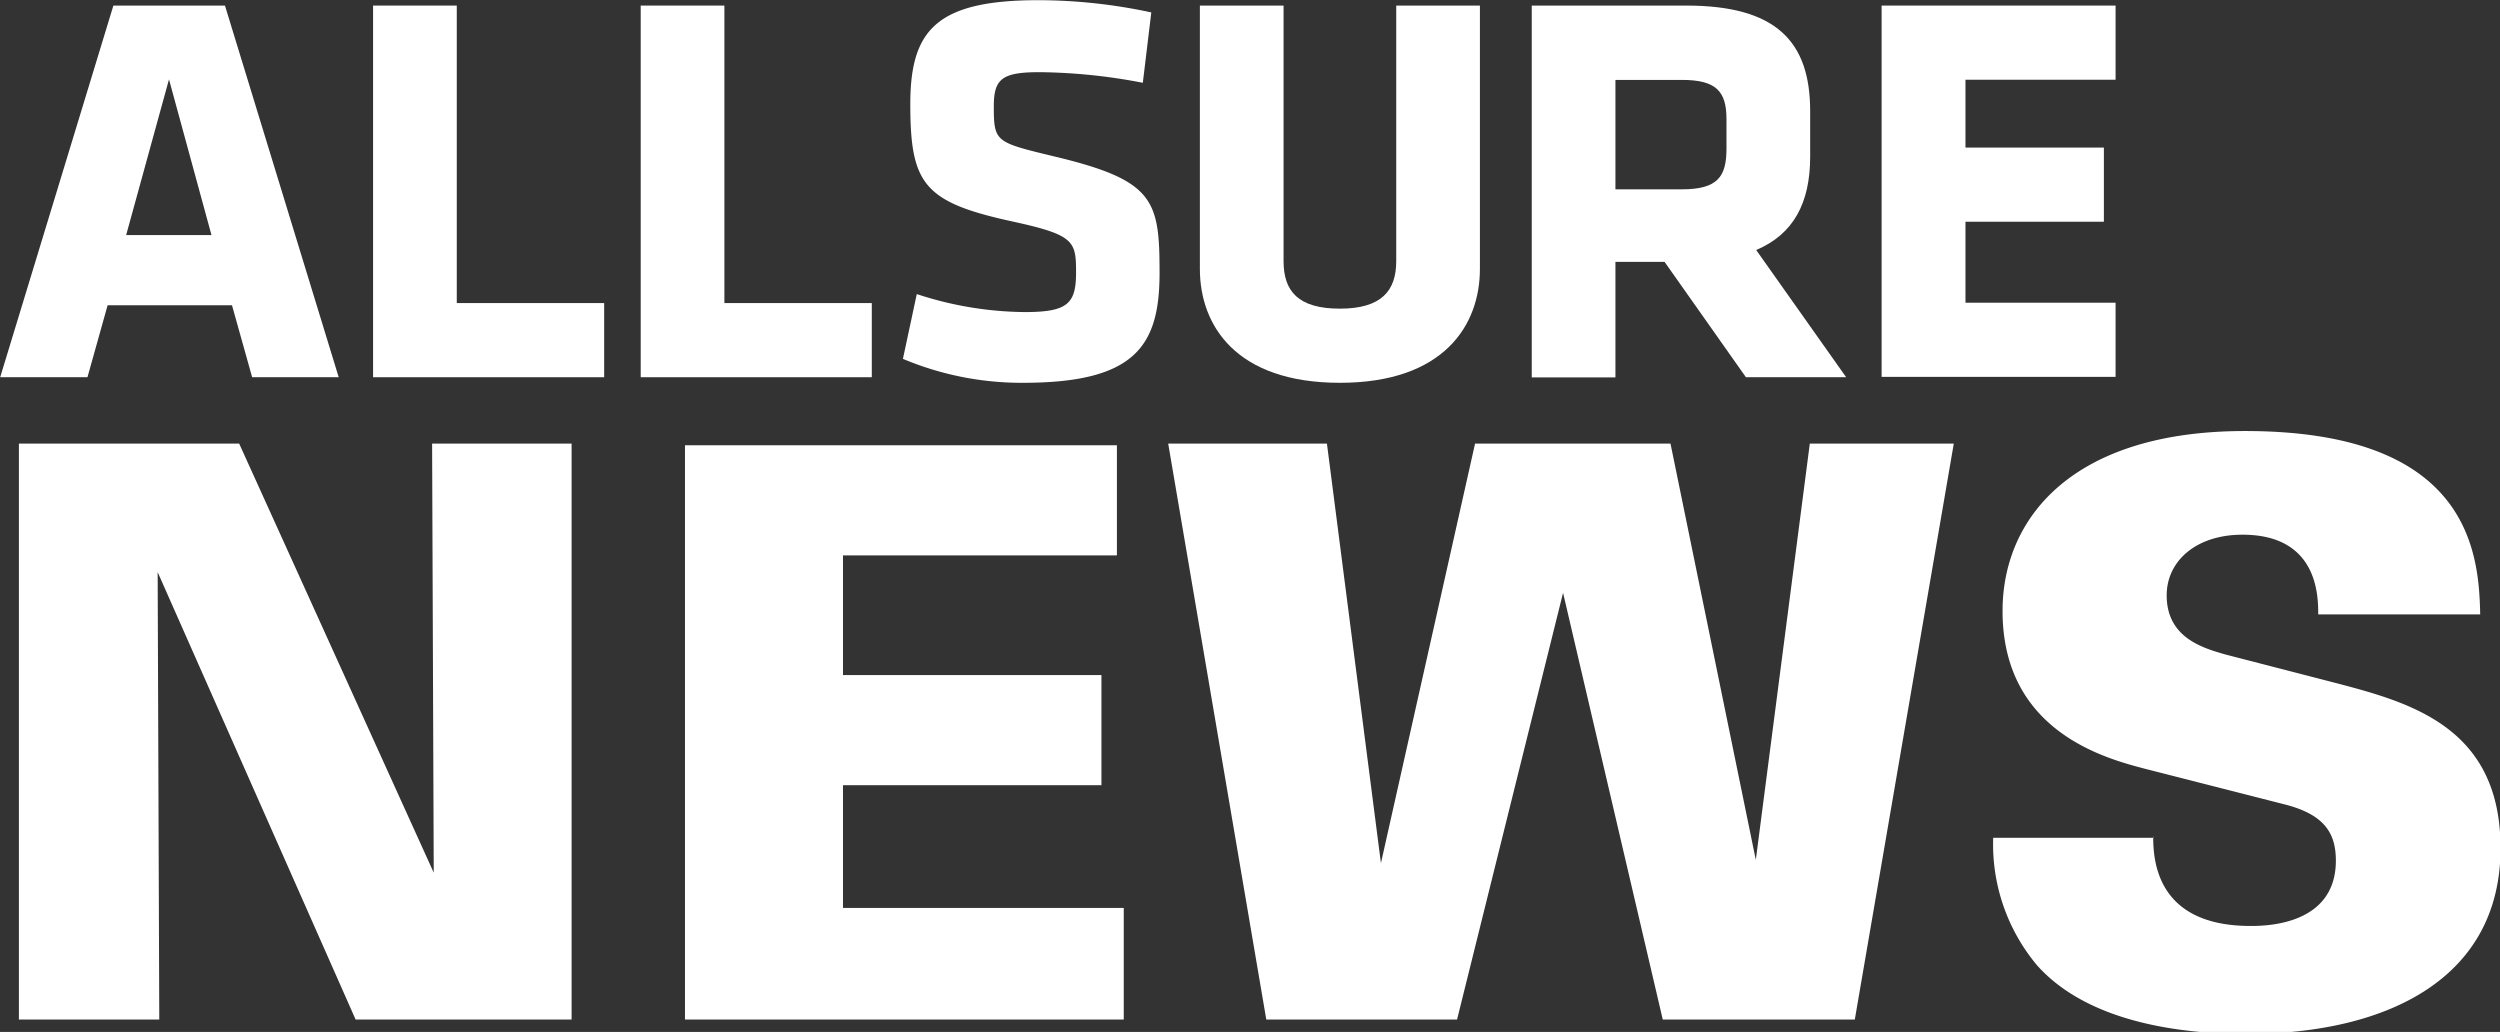
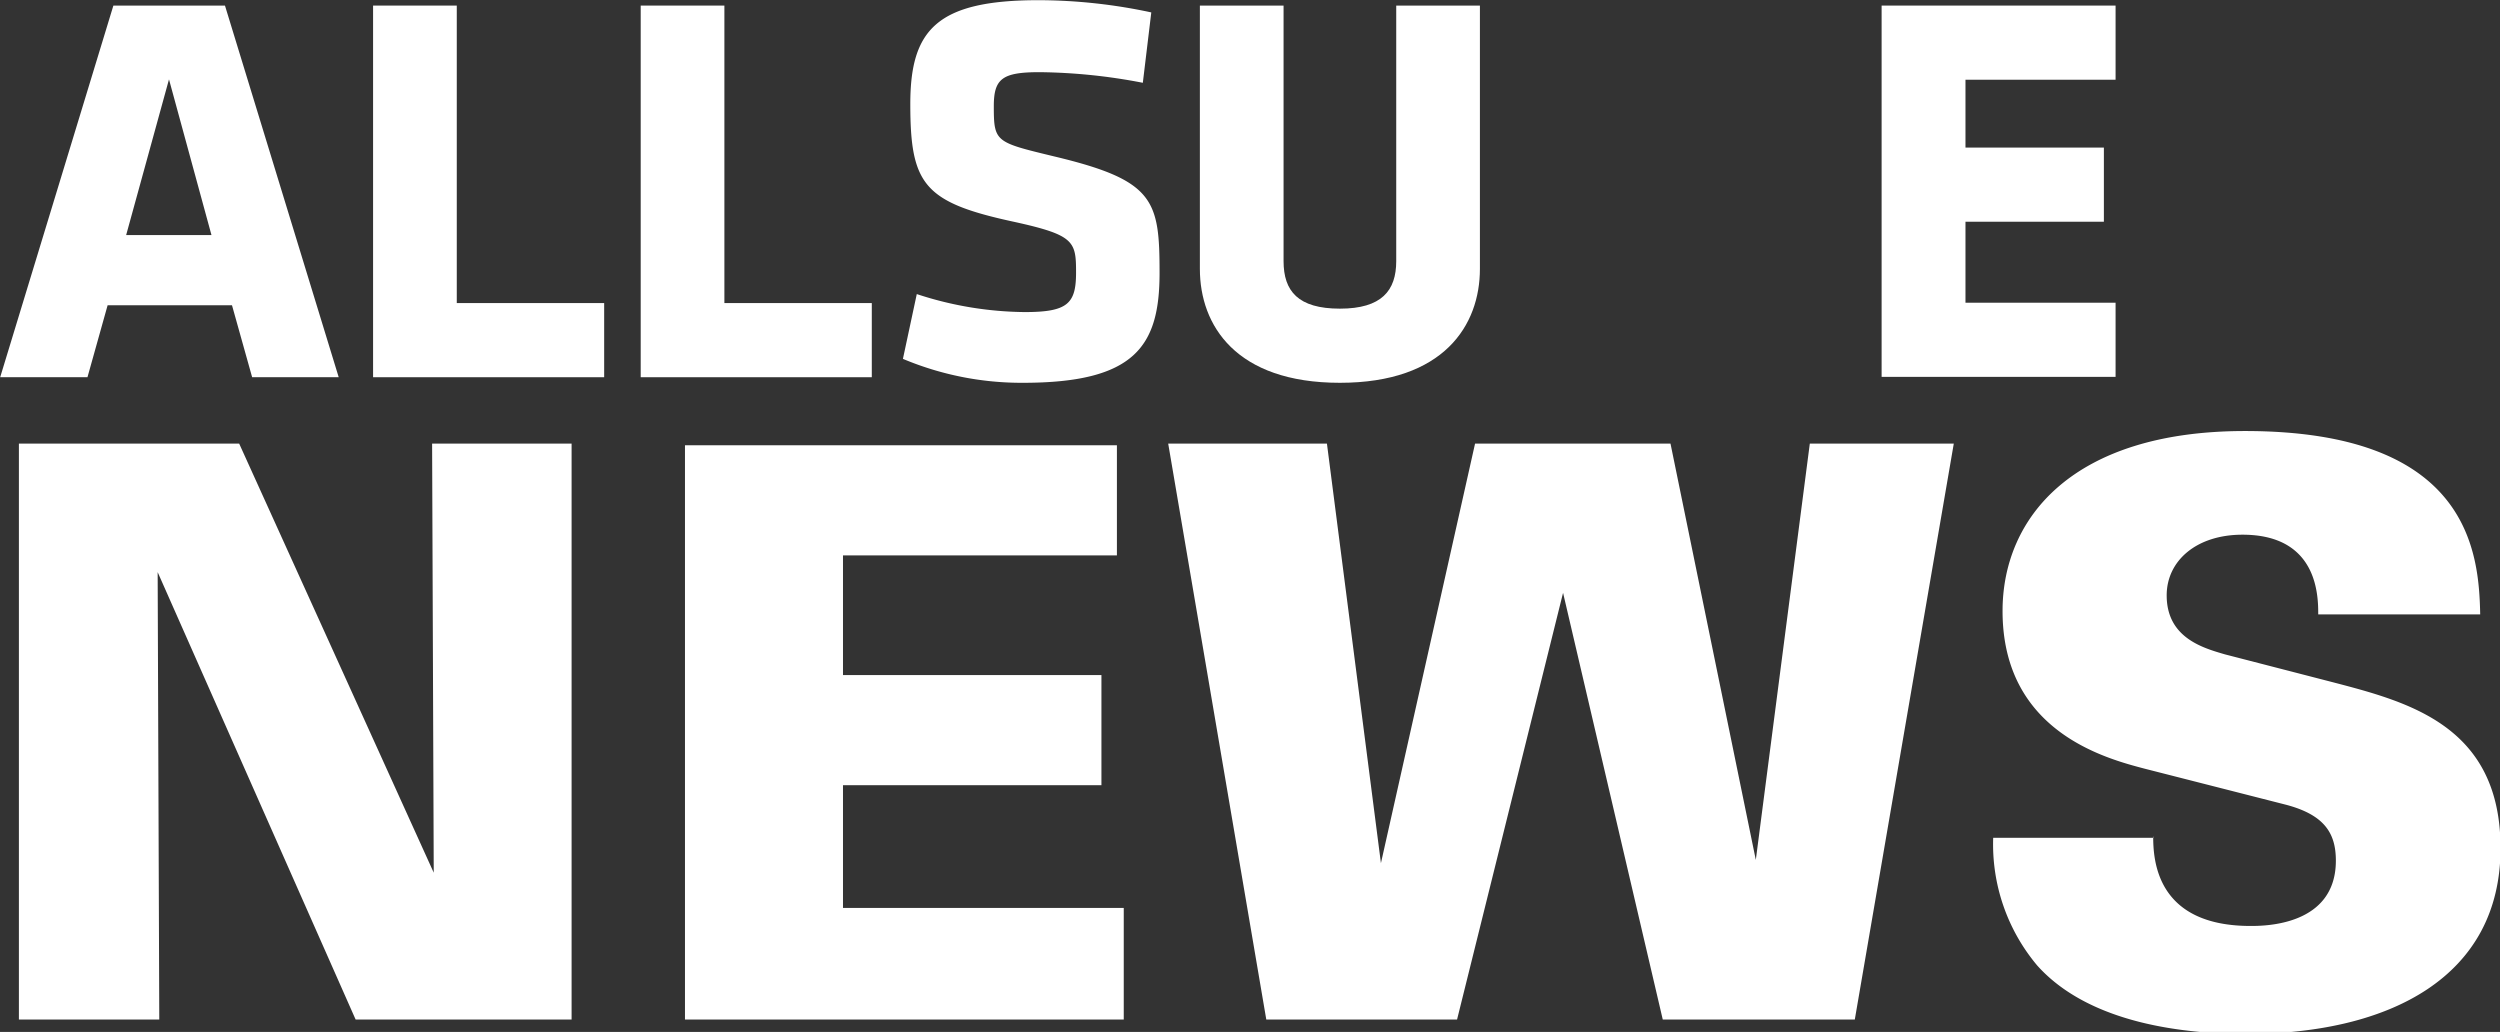
<svg xmlns="http://www.w3.org/2000/svg" id="Layer_1" data-name="Layer 1" viewBox="0 0 138.91 57.34">
  <rect x="0" y="0" width="138.91" height="57.34" fill="#333333" stroke="none" />
  <defs>
    <style>.cls-1{fill:#fff;}</style>
  </defs>
  <title>white-logo</title>
  <path class="cls-1" d="M408.81,222.76H404l-1.12-4h-6.91l-1.12,4H390l6.29-20.65h6.2ZM397,214.86h4.74l-2.36-8.65Z" transform="translate(-389.99 -201.8)" />
  <path class="cls-1" d="M410.72,222.76V202.11h4.65v16.53h8.19v4.12H410.72Z" transform="translate(-389.99 -201.8)" />
  <path class="cls-1" d="M425.59,222.76V202.11h4.65v16.53h8.19v4.12H425.59Z" transform="translate(-389.99 -201.8)" />
  <path class="cls-1" d="M446.83,223.07a17,17,0,0,1-6.67-1.33l0.77-3.6a19.64,19.64,0,0,0,6,1c2.39,0,2.85-.47,2.85-2.2s-0.09-2.08-3.47-2.82c-5-1.08-5.74-2.08-5.74-6.54,0-4.12,1.46-5.77,7.13-5.77a30.07,30.07,0,0,1,6.26.68l-0.47,3.91a31.58,31.58,0,0,0-5.74-.59c-2.08,0-2.54.37-2.54,1.89,0,2,.09,2,3.35,2.79,5.58,1.33,5.86,2.42,5.86,6.48S453.06,223.07,446.83,223.07Z" transform="translate(-389.99 -201.8)" />
  <path class="cls-1" d="M472.22,202.11v14.63c0,3.13-2,6.33-7.78,6.33s-7.78-3.19-7.78-6.33V202.11h4.65v14.2c0,1.67.81,2.64,3.13,2.64s3.13-1,3.13-2.64v-14.2h4.65Z" transform="translate(-389.99 -201.8)" />
-   <path class="cls-1" d="M482.48,216.35h-2.73v6.42H475.1V202.11h8.59c5,0,6.88,2,6.88,5.86v2.54c0,2.57-.93,4.31-3,5.18l5,7.07H487Zm3.44-7.94c0-1.55-.59-2.17-2.48-2.17h-3.69v6.08h3.69c2,0,2.48-.71,2.48-2.26v-1.64Z" transform="translate(-389.99 -201.8)" />
  <path class="cls-1" d="M494.54,222.76V202.11h13v4.12h-8.34V210h7.69v4.12h-7.69v4.5h8.34v4.12h-13Z" transform="translate(-389.99 -201.8)" />
  <path class="cls-1" d="M391.05,226.45h12.23l10.81,23.84L414,226.45h7.75v32h-12l-11-24.86,0.09,24.86h-7.8v-32Z" transform="translate(-389.99 -201.8)" />
  <path class="cls-1" d="M428.05,226.54h24v6.12H436.83v6.65h14.36v6.12H436.83v6.82h15.6v6.2H428.05v-31.9Z" transform="translate(-389.99 -201.8)" />
  <path class="cls-1" d="M454.9,226.45h8.82l3,23.31,5.23-23.31h10.86l4.74,23.13,3-23.13h8l-5.5,32H482.38l-5.54-23.71-5.89,23.71H460.35Z" transform="translate(-389.99 -201.8)" />
  <path class="cls-1" d="M509.63,248.25c0,1.28.13,5,5.41,5,0.75,0,4.74,0,4.74-3.63,0-1.51-.62-2.53-2.75-3.1l-7.84-2c-2.22-.58-7.93-2.08-7.93-8.77,0-5.18,3.9-10,13.47-10,12.5,0,13,6.78,13.07,10.19h-9c0-1,0-4.43-4.21-4.43-2.57,0-4.21,1.46-4.21,3.37,0,2.35,2,2.92,3.24,3.28l6,1.55c4.25,1.11,9.31,2.44,9.31,9.22,0,7.13-6.12,10.32-14.14,10.32-3.32,0-8.68-.53-11.61-3.81a10.46,10.46,0,0,1-2.44-7.09h8.91Z" transform="translate(-389.99 -201.8)" />
</svg>